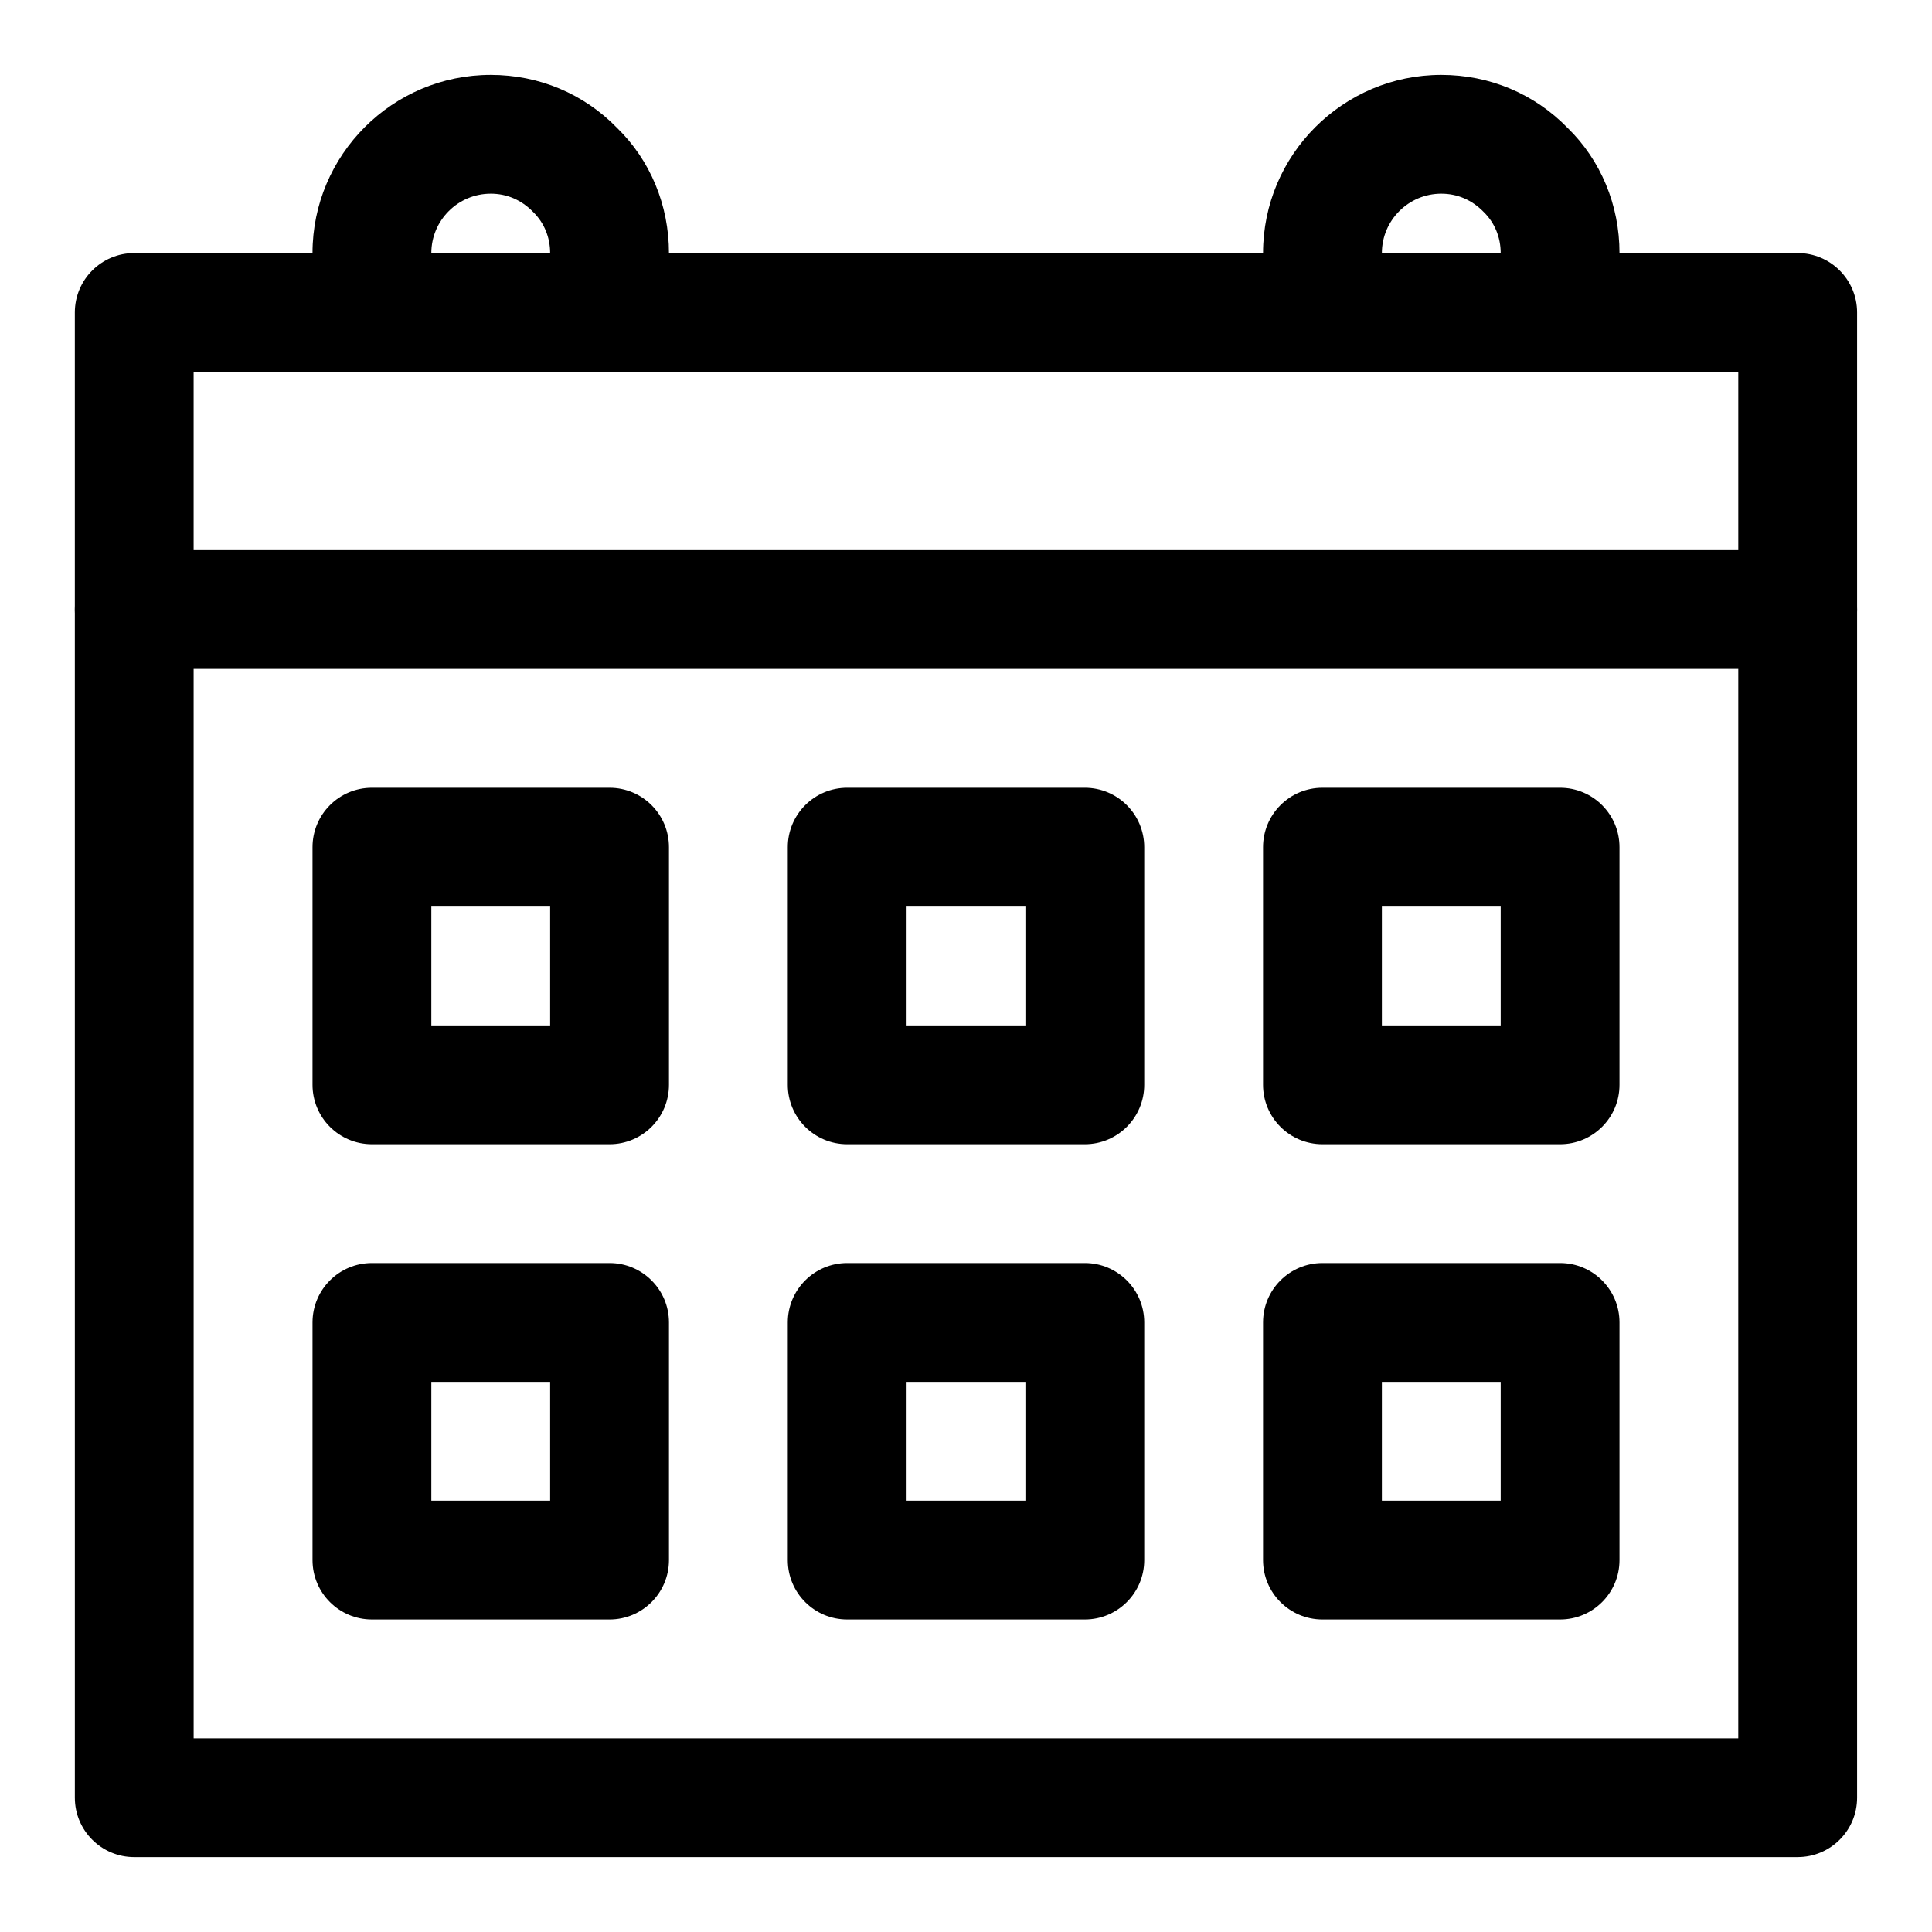
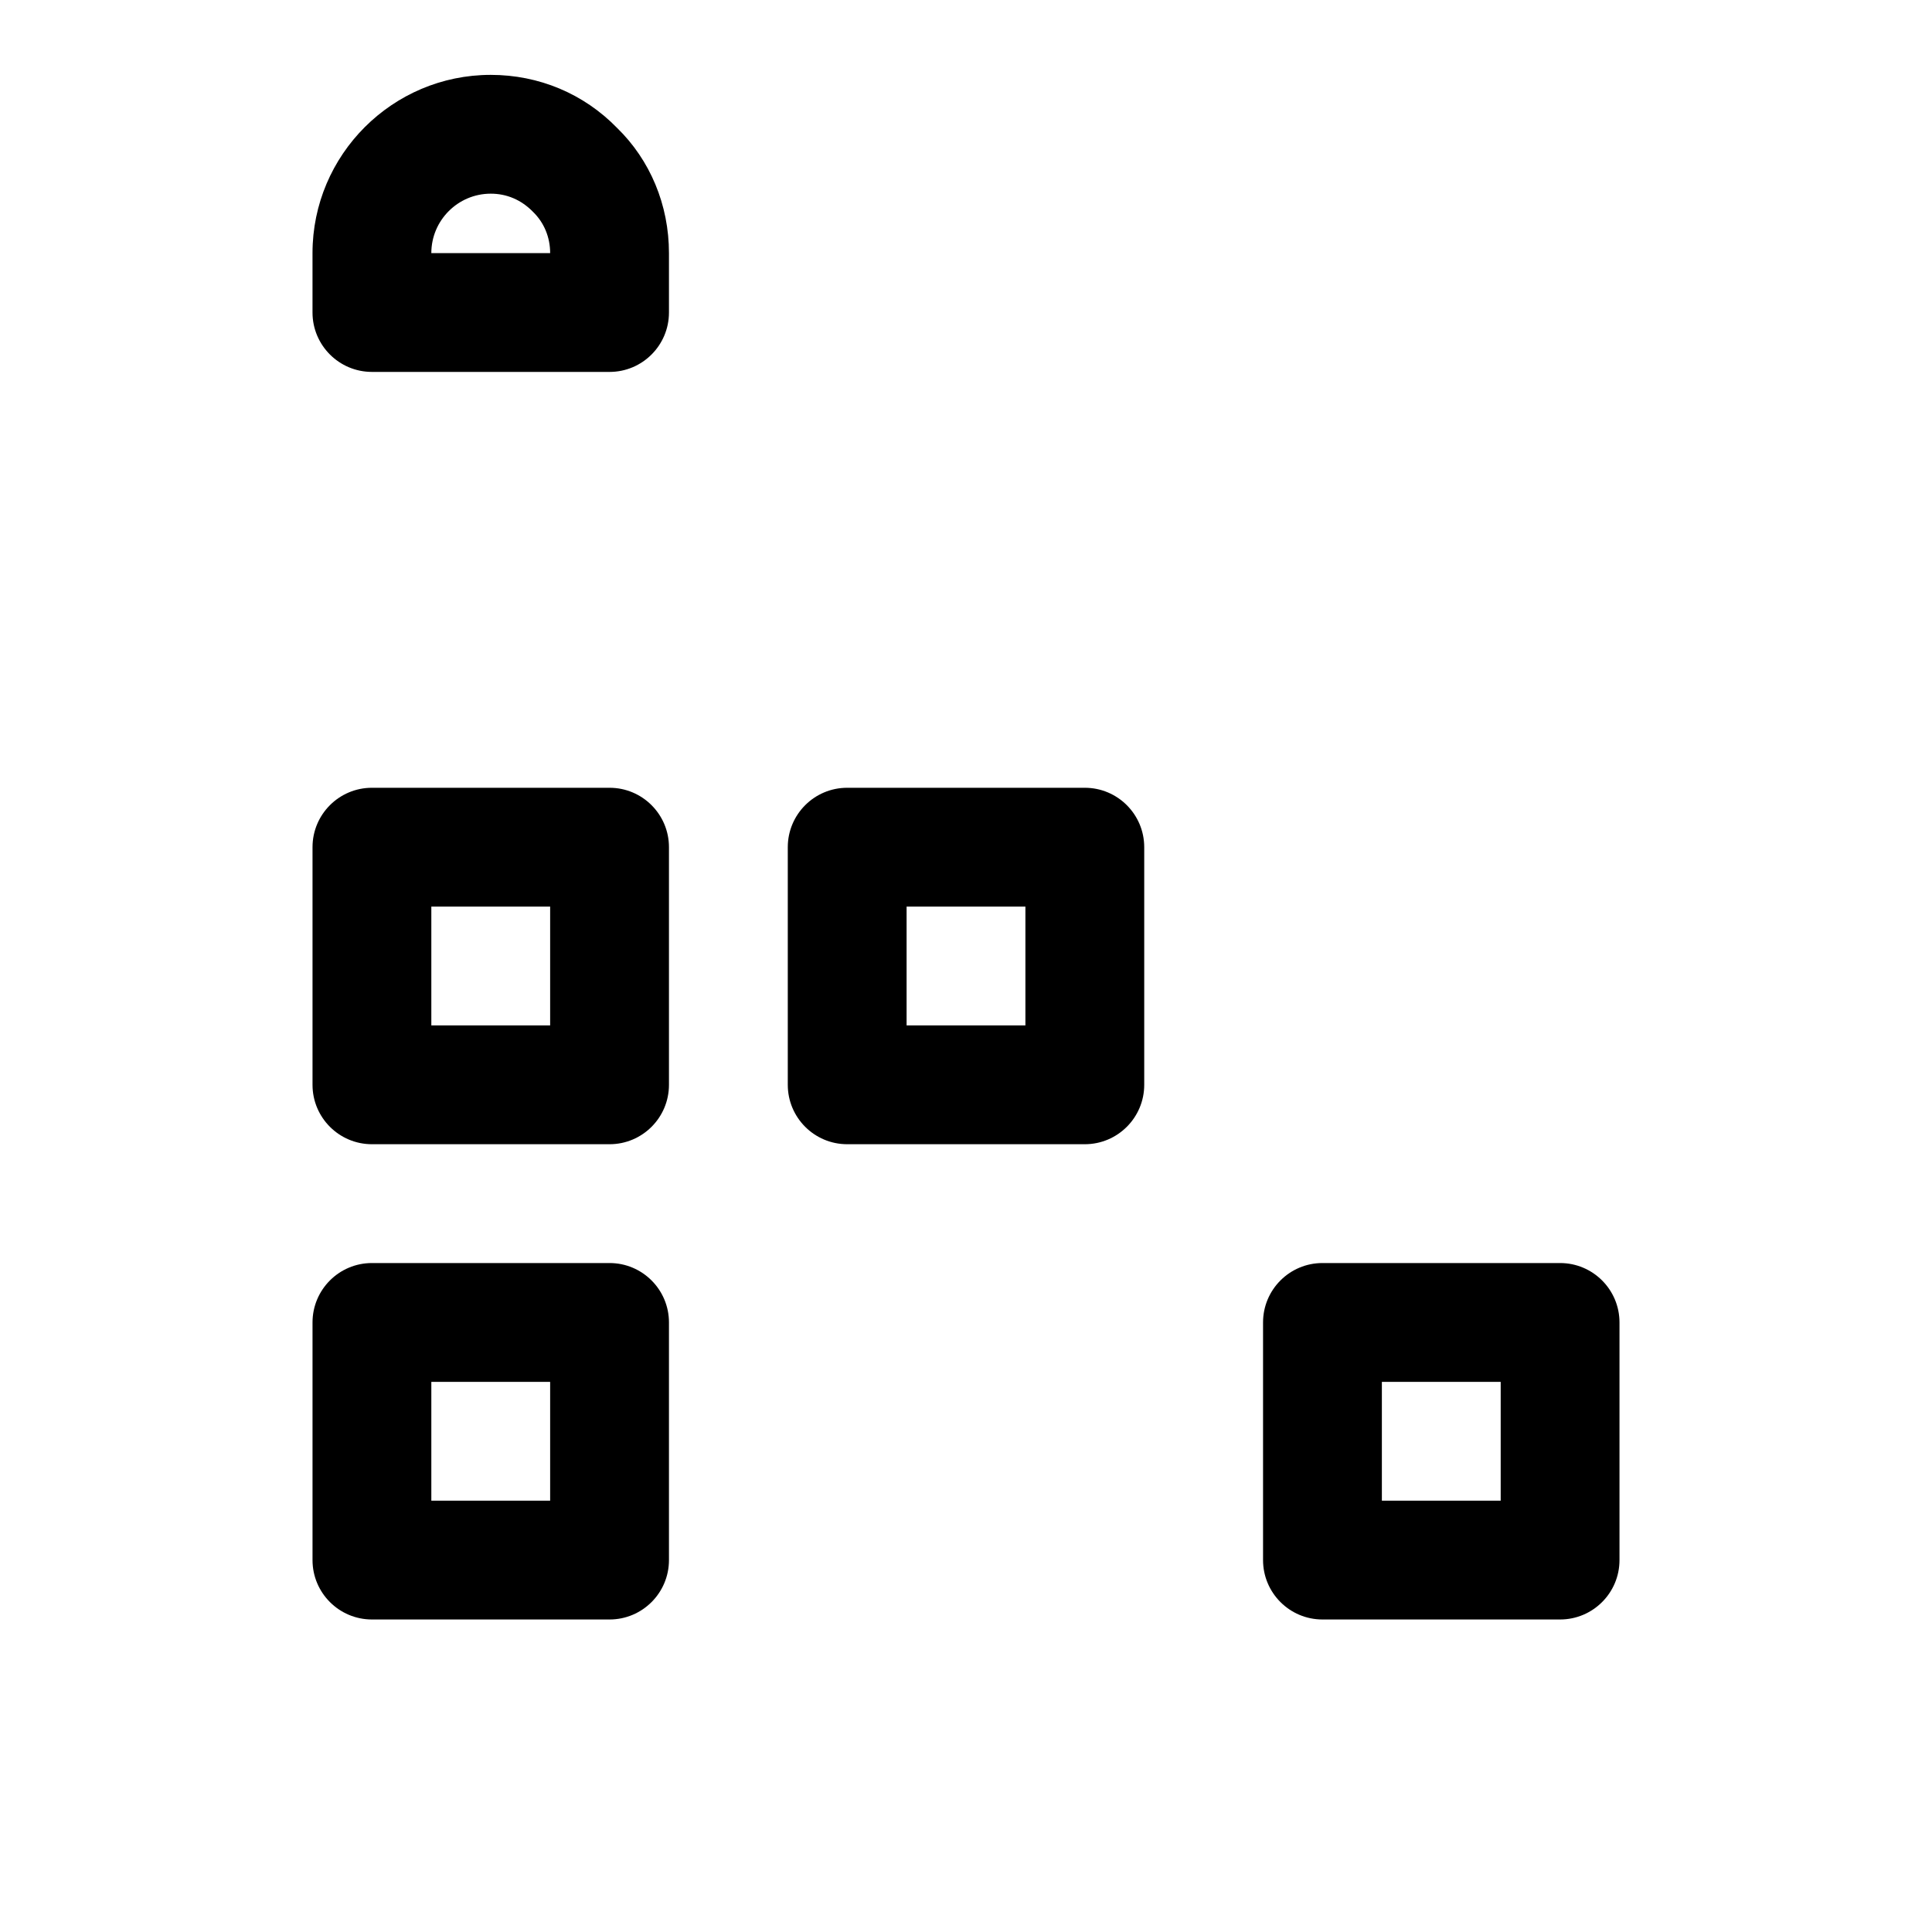
<svg xmlns="http://www.w3.org/2000/svg" fill="#000000" width="800px" height="800px" version="1.1" viewBox="144 144 512 512">
  <g>
    <path d="m305.54 242.56h-62.977c-8.691 0-15.746-7.055-15.746-15.746v-15.742c0-26.039 21.191-47.23 47.23-47.23 12.77 0 24.656 4.992 33.473 14.043 8.773 8.531 13.762 20.418 13.762 33.188v15.742c0 8.691-7.051 15.746-15.742 15.746zm-47.234-31.488h31.488c0-4.203-1.605-8.078-4.535-10.926-3.133-3.211-7.004-4.82-11.207-4.82-8.676 0-15.746 7.07-15.746 15.746z" />
-     <path d="m557.44 242.56h-62.977c-8.691 0-15.742-7.055-15.742-15.742v-15.746c0-26.039 21.191-47.23 47.23-47.23 12.77 0 24.656 4.992 33.473 14.043 8.77 8.531 13.762 20.418 13.762 33.188v15.742c0 8.691-7.055 15.746-15.746 15.746zm-47.23-31.488h31.488c0-4.203-1.605-8.078-4.535-10.926-3.133-3.211-7.004-4.82-11.211-4.82-8.672 0-15.742 7.07-15.742 15.746z" />
-     <path d="m620.41 636.16h-440.83c-8.691 0-15.742-7.055-15.742-15.742l-0.004-393.61c0-8.691 7.055-15.742 15.742-15.742h440.83c8.691 0 15.742 7.055 15.742 15.742v393.6c0.008 8.691-7.047 15.746-15.738 15.746zm-425.09-31.488h409.34l0.004-362.11h-409.35z" />
    <path d="m305.54 447.23h-62.977c-8.691 0-15.742-7.055-15.742-15.742v-62.977c0-8.691 7.055-15.742 15.742-15.742h62.977c8.691 0 15.742 7.055 15.742 15.742v62.977c0 8.688-7.051 15.742-15.742 15.742zm-47.234-31.488h31.488v-31.488h-31.488z" />
    <path d="m431.49 447.23h-62.977c-8.691 0-15.742-7.055-15.742-15.742v-62.977c0-8.691 7.055-15.742 15.742-15.742h62.977c8.691 0 15.742 7.055 15.742 15.742v62.977c0 8.688-7.055 15.742-15.742 15.742zm-47.234-31.488h31.488v-31.488h-31.488z" />
-     <path d="m557.44 447.23h-62.977c-8.691 0-15.742-7.055-15.742-15.742v-62.977c0-8.691 7.055-15.742 15.742-15.742h62.977c8.691 0 15.742 7.055 15.742 15.742v62.977c0.004 8.688-7.051 15.742-15.742 15.742zm-47.23-31.488h31.488v-31.488h-31.488z" />
    <path d="m305.54 573.18h-62.977c-8.691 0-15.742-7.055-15.742-15.742v-62.977c0-8.691 7.055-15.742 15.742-15.742h62.977c8.691 0 15.742 7.055 15.742 15.742v62.977c0 8.688-7.051 15.742-15.742 15.742zm-47.234-31.488h31.488v-31.488h-31.488z" />
-     <path d="m431.49 573.18h-62.977c-8.691 0-15.742-7.055-15.742-15.742v-62.977c0-8.691 7.055-15.742 15.742-15.742h62.977c8.691 0 15.742 7.055 15.742 15.742v62.977c0 8.688-7.055 15.742-15.742 15.742zm-47.234-31.488h31.488v-31.488h-31.488z" />
    <path d="m557.44 573.18h-62.977c-8.691 0-15.742-7.055-15.742-15.742v-62.977c0-8.691 7.055-15.742 15.742-15.742h62.977c8.691 0 15.742 7.055 15.742 15.742v62.977c0.004 8.688-7.051 15.742-15.742 15.742zm-47.23-31.488h31.488v-31.488h-31.488z" />
-     <path d="m620.41 321.28h-440.83c-8.691 0-15.742-7.055-15.742-15.742 0-8.691 7.055-15.742 15.742-15.742h440.83c8.691 0 15.742 7.055 15.742 15.742 0.004 8.691-7.051 15.742-15.742 15.742z" />
  </g>
</svg>